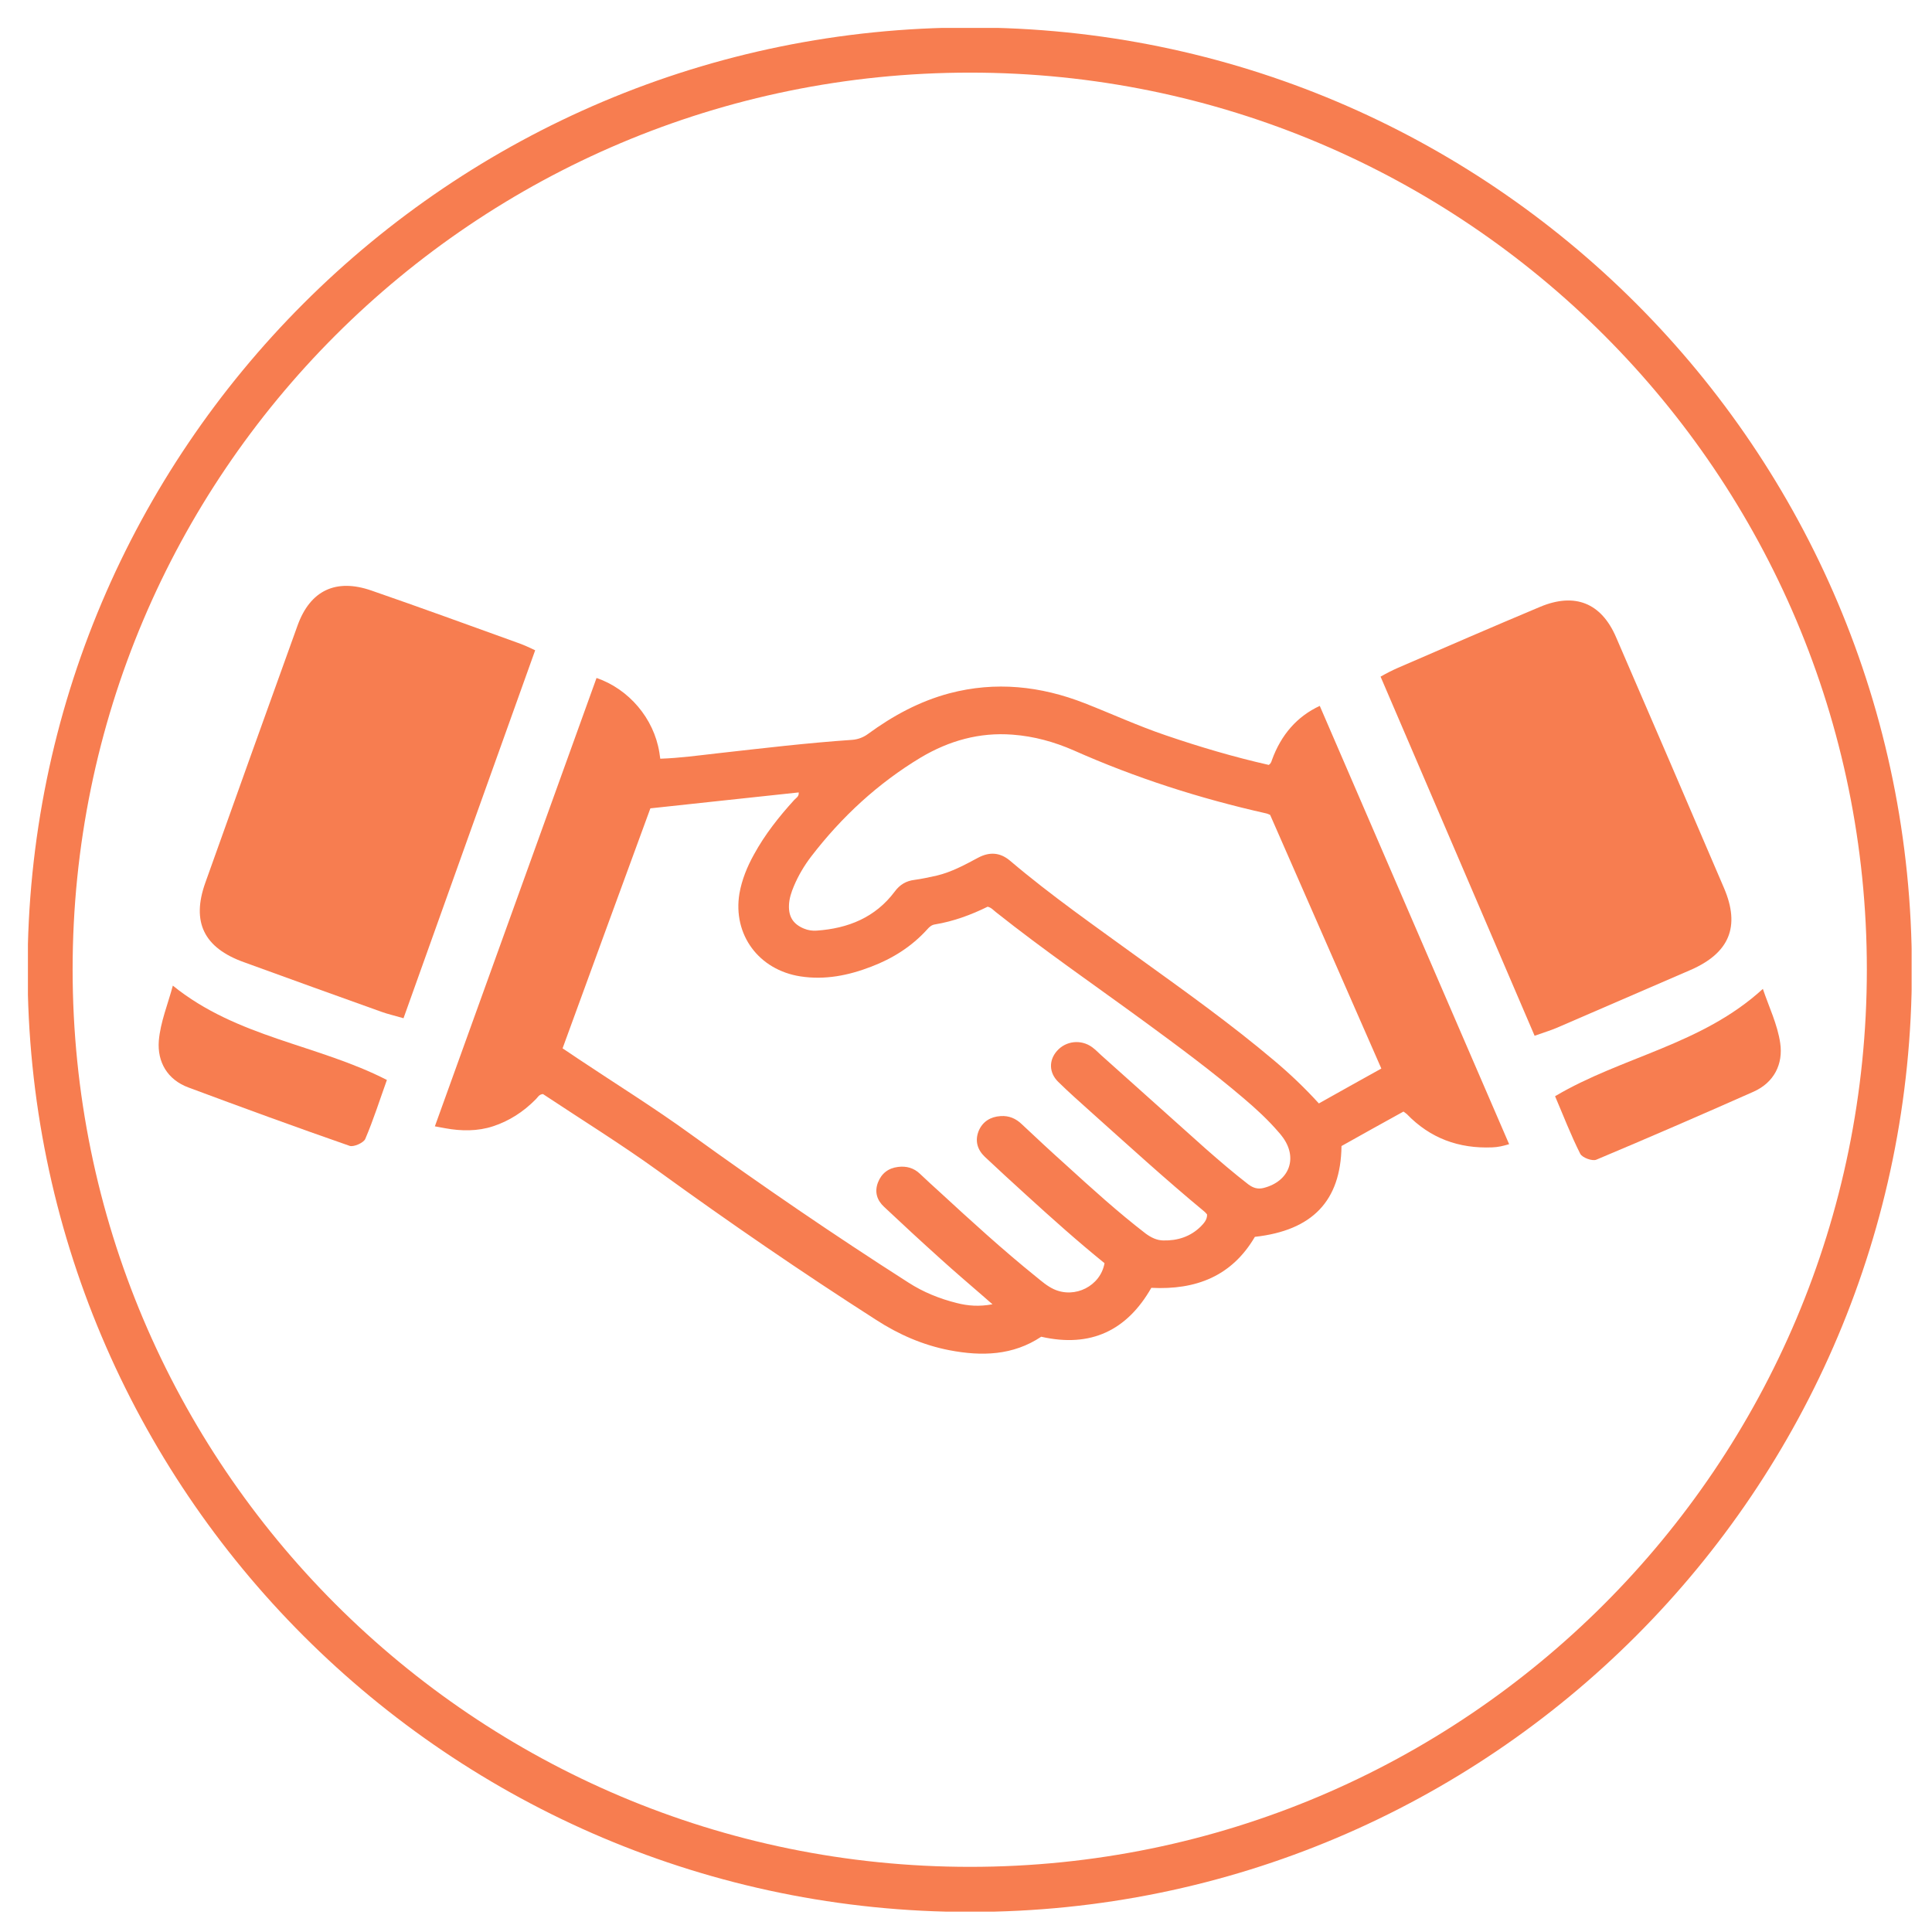
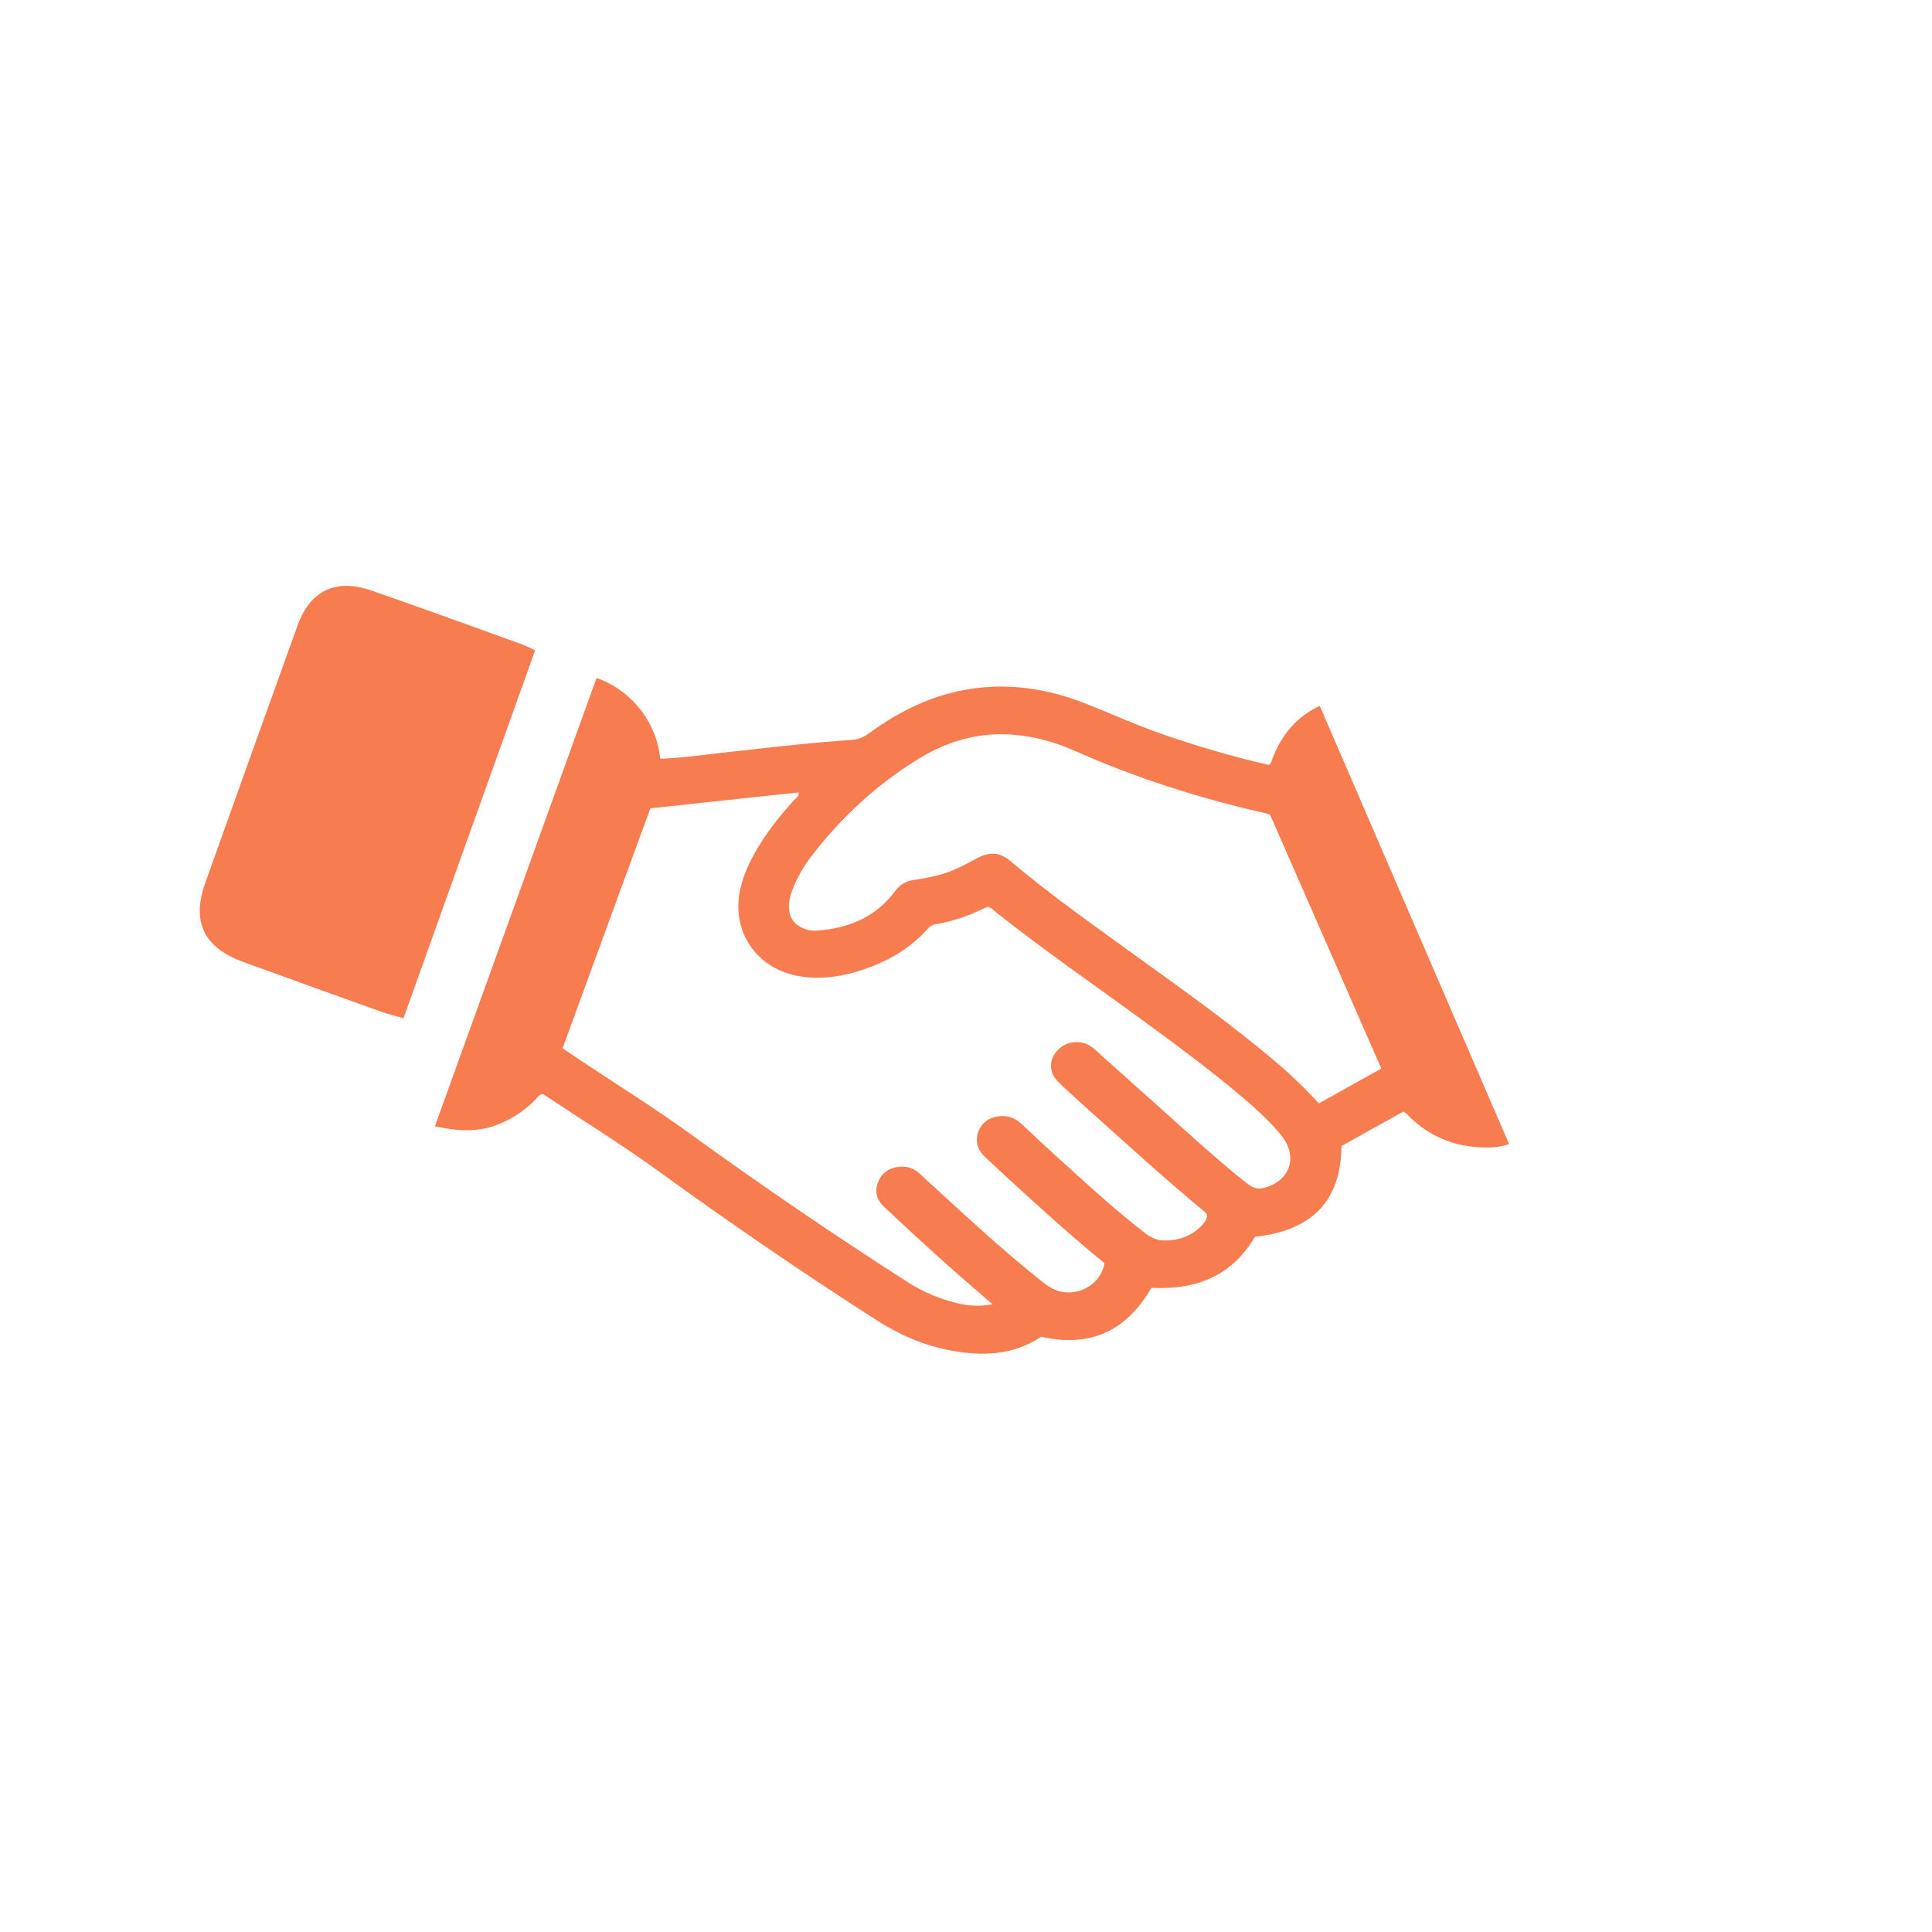
<svg xmlns="http://www.w3.org/2000/svg" width="120" viewBox="0 0 90 90" height="120" preserveAspectRatio="xMidYMid meet">
  <defs>
    <clipPath id="dc78646bce">
-       <path d="M 1.301 1.301 L 89.051 1.301 L 89.051 89.051 L 1.301 89.051 Z M 1.301 1.301 " clip-rule="nonzero" />
-     </clipPath>
+       </clipPath>
  </defs>
  <path fill="#f77d50" d="M 18.797 47.434 C 20.844 41.719 22.871 36.023 24.93 30.293 C 24.598 30.133 24.359 30.027 24.09 29.934 C 21.836 29.121 19.578 28.297 17.309 27.512 C 15.652 26.934 14.453 27.5 13.863 29.133 C 12.422 33.125 10.992 37.121 9.566 41.117 C 8.91 42.953 9.5 44.152 11.355 44.82 C 13.492 45.598 15.625 46.367 17.766 47.133 C 18.066 47.242 18.387 47.312 18.797 47.434 " fill-opacity="1" fill-rule="nonzero" />
-   <path fill="#f77d50" d="M 8.051 45.914 C 7.828 46.762 7.469 47.617 7.398 48.488 C 7.324 49.469 7.797 50.297 8.781 50.66 C 11.277 51.59 13.773 52.504 16.289 53.379 C 16.477 53.441 16.938 53.238 17.016 53.055 C 17.398 52.16 17.695 51.223 18.023 50.309 C 14.789 48.648 11.055 48.344 8.051 45.914 " fill-opacity="1" fill-rule="nonzero" />
-   <path fill="#f77d50" d="M 71.488 48.25 C 69.09 42.672 66.719 37.113 64.312 31.52 C 64.629 31.34 64.867 31.223 65.125 31.109 C 67.328 30.152 69.531 29.199 71.742 28.27 C 73.363 27.59 74.594 28.086 75.281 29.68 C 76.965 33.574 78.645 37.469 80.312 41.371 C 81.078 43.164 80.562 44.395 78.754 45.184 C 76.668 46.086 74.59 46.988 72.504 47.887 C 72.207 48.012 71.895 48.102 71.488 48.25 " fill-opacity="1" fill-rule="nonzero" />
-   <path fill="#f77d50" d="M 82.121 46.066 C 82.402 46.902 82.805 47.727 82.93 48.598 C 83.07 49.566 82.648 50.426 81.688 50.855 C 79.254 51.934 76.816 52.992 74.363 54.023 C 74.176 54.102 73.707 53.93 73.613 53.746 C 73.176 52.879 72.824 51.961 72.441 51.066 C 75.566 49.215 79.27 48.676 82.121 46.066 " fill-opacity="1" fill-rule="nonzero" />
  <path fill="#f77d50" d="M 61.438 51.402 C 60.77 50.668 60.082 50.016 59.352 49.402 C 57.34 47.703 55.195 46.172 53.066 44.637 C 51.035 43.16 48.973 41.727 47.055 40.098 C 46.594 39.707 46.102 39.672 45.57 39.953 C 44.949 40.285 44.328 40.625 43.637 40.789 C 43.297 40.863 42.953 40.941 42.602 40.988 C 42.211 41.035 41.918 41.211 41.684 41.527 C 40.777 42.742 39.508 43.25 38.043 43.352 C 37.84 43.367 37.641 43.336 37.453 43.258 C 36.949 43.051 36.73 42.703 36.754 42.16 C 36.766 41.855 36.863 41.562 36.98 41.285 C 37.188 40.789 37.461 40.328 37.789 39.898 C 39.207 38.051 40.898 36.488 42.898 35.285 C 44.215 34.504 45.629 34.105 47.168 34.223 C 48.164 34.297 49.113 34.559 50.02 34.957 C 52.902 36.238 55.887 37.195 58.965 37.887 C 59.043 37.902 59.121 37.941 59.168 37.961 C 60.898 41.902 62.613 45.82 64.348 49.777 C 63.367 50.32 62.406 50.859 61.438 51.402 Z M 58.863 55.34 C 58.598 55.406 58.383 55.344 58.156 55.176 C 57.473 54.648 56.809 54.078 56.156 53.504 C 54.531 52.051 52.918 50.602 51.289 49.148 C 51.156 49.023 51.023 48.891 50.875 48.781 C 50.359 48.406 49.648 48.484 49.234 48.961 C 48.852 49.398 48.863 49.973 49.297 50.398 C 49.785 50.879 50.301 51.332 50.812 51.793 C 52.559 53.355 54.293 54.941 56.098 56.434 C 56.152 56.477 56.184 56.52 56.23 56.574 C 56.238 56.82 56.082 56.984 55.934 57.137 C 55.453 57.609 54.855 57.801 54.191 57.785 C 53.887 57.781 53.621 57.648 53.371 57.465 C 52.066 56.461 50.855 55.359 49.641 54.254 C 48.953 53.637 48.277 53.008 47.609 52.379 C 47.328 52.105 47.004 51.965 46.613 51.992 C 46.145 52.02 45.773 52.246 45.59 52.684 C 45.41 53.137 45.523 53.547 45.871 53.883 C 46.512 54.488 47.168 55.086 47.824 55.684 C 49.012 56.766 50.211 57.84 51.453 58.844 C 51.266 59.906 50.074 60.508 49.09 60.055 C 48.777 59.91 48.527 59.688 48.27 59.48 C 46.715 58.227 45.246 56.883 43.777 55.531 C 43.469 55.254 43.16 54.969 42.855 54.68 C 42.57 54.406 42.223 54.312 41.84 54.359 C 41.379 54.414 41.062 54.664 40.898 55.086 C 40.73 55.527 40.852 55.914 41.188 56.223 C 42.055 57.039 42.926 57.844 43.812 58.641 C 44.48 59.246 45.168 59.832 45.852 60.426 C 45.961 60.52 46.066 60.617 46.234 60.758 C 45.609 60.875 45.086 60.832 44.566 60.699 C 43.77 60.5 43.012 60.195 42.316 59.746 C 38.875 57.547 35.504 55.242 32.191 52.848 C 30.484 51.609 28.691 50.496 26.941 49.328 C 26.703 49.164 26.469 49.012 26.207 48.836 C 27.57 45.102 28.93 41.379 30.297 37.656 C 32.617 37.41 34.906 37.156 37.207 36.914 C 37.227 37.109 37.082 37.172 37 37.262 C 36.289 38.043 35.633 38.871 35.125 39.801 C 34.805 40.375 34.559 40.98 34.445 41.625 C 34.129 43.543 35.348 45.184 37.289 45.484 C 38.434 45.66 39.523 45.441 40.586 45.031 C 41.582 44.652 42.469 44.094 43.191 43.297 C 43.293 43.18 43.395 43.086 43.559 43.062 C 44.426 42.918 45.238 42.617 46.008 42.238 C 46.188 42.281 46.281 42.406 46.395 42.492 C 48.637 44.273 51 45.898 53.312 47.59 C 54.875 48.734 56.441 49.891 57.922 51.152 C 58.512 51.652 59.078 52.172 59.578 52.758 C 59.621 52.809 59.664 52.855 59.707 52.914 C 60.484 53.902 60.09 55.027 58.863 55.34 Z M 61.48 32.883 C 60.426 33.371 59.676 34.227 59.25 35.41 C 59.227 35.488 59.195 35.574 59.105 35.633 C 57.484 35.266 55.883 34.793 54.305 34.254 C 53.023 33.82 51.793 33.254 50.527 32.758 C 48.48 31.957 46.375 31.73 44.227 32.297 C 42.836 32.668 41.59 33.344 40.438 34.188 C 40.223 34.348 39.969 34.445 39.699 34.465 C 37.594 34.609 35.504 34.859 33.406 35.094 C 32.539 35.191 31.68 35.312 30.758 35.344 C 30.738 35.215 30.73 35.129 30.715 35.051 C 30.461 33.465 29.293 32.098 27.789 31.582 L 20.258 52.469 L 20.746 52.559 C 21.484 52.695 22.258 52.703 22.973 52.465 C 23.711 52.223 24.375 51.801 24.957 51.211 C 25.051 51.121 25.102 50.984 25.293 50.965 C 27.07 52.145 28.906 53.281 30.656 54.543 C 33.98 56.953 37.359 59.273 40.812 61.484 C 41.867 62.168 42.996 62.66 44.223 62.898 C 45.73 63.188 47.188 63.148 48.504 62.27 C 50.82 62.797 52.504 61.969 53.633 59.992 C 55.715 60.098 57.383 59.449 58.457 57.617 C 61.133 57.32 62.461 55.945 62.492 53.387 C 63.445 52.852 64.414 52.312 65.379 51.781 C 65.457 51.84 65.5 51.867 65.535 51.898 C 66.625 53.027 67.953 53.512 69.516 53.449 C 69.797 53.438 70 53.387 70.301 53.301 L 61.48 32.883 " fill-opacity="1" fill-rule="nonzero" />
  <g clip-path="url(#dc78646bce)">
    <path fill="#f77d50" d="M 45.188 86.965 C 22.094 86.965 3.383 68.254 3.383 45.16 C 3.383 22.094 22.094 3.383 45.188 3.383 C 68.27 3.383 86.965 22.094 86.965 45.16 C 86.965 68.254 68.27 86.965 45.188 86.965 Z M 45.188 1.281 C 20.934 1.281 1.285 20.934 1.285 45.16 C 1.285 69.414 20.934 89.066 45.188 89.066 C 69.426 89.066 89.062 69.414 89.062 45.16 C 89.062 20.934 69.426 1.281 45.188 1.281 " fill-opacity="1" fill-rule="nonzero" />
  </g>
</svg>